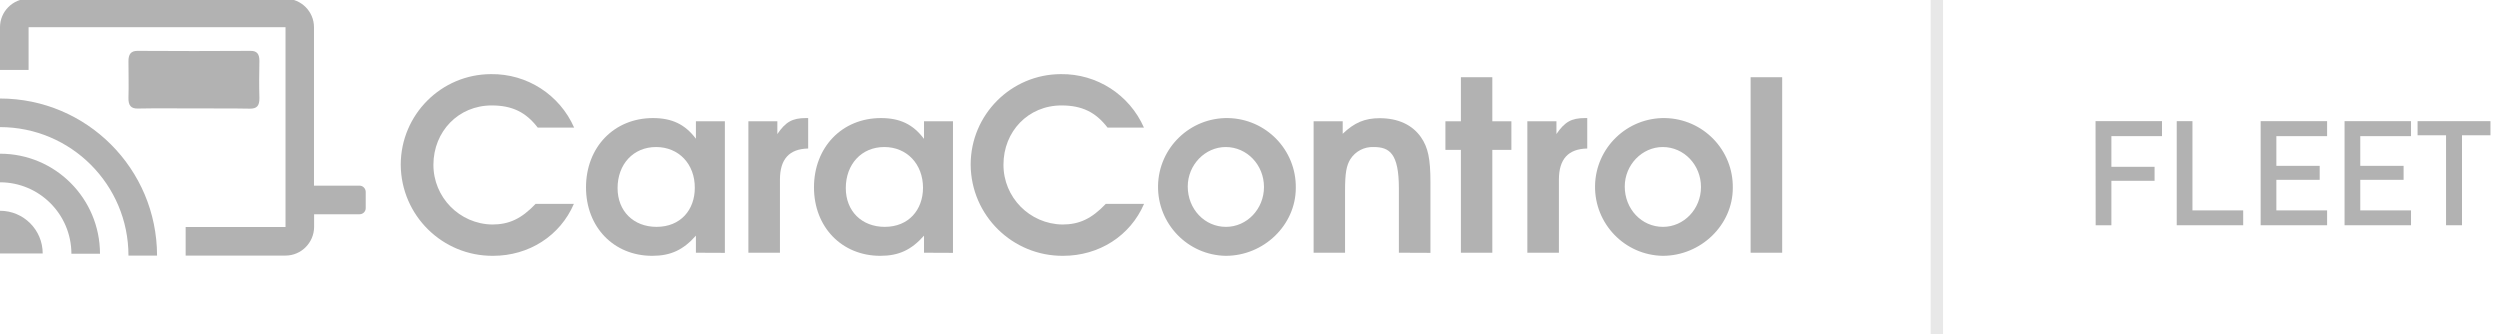
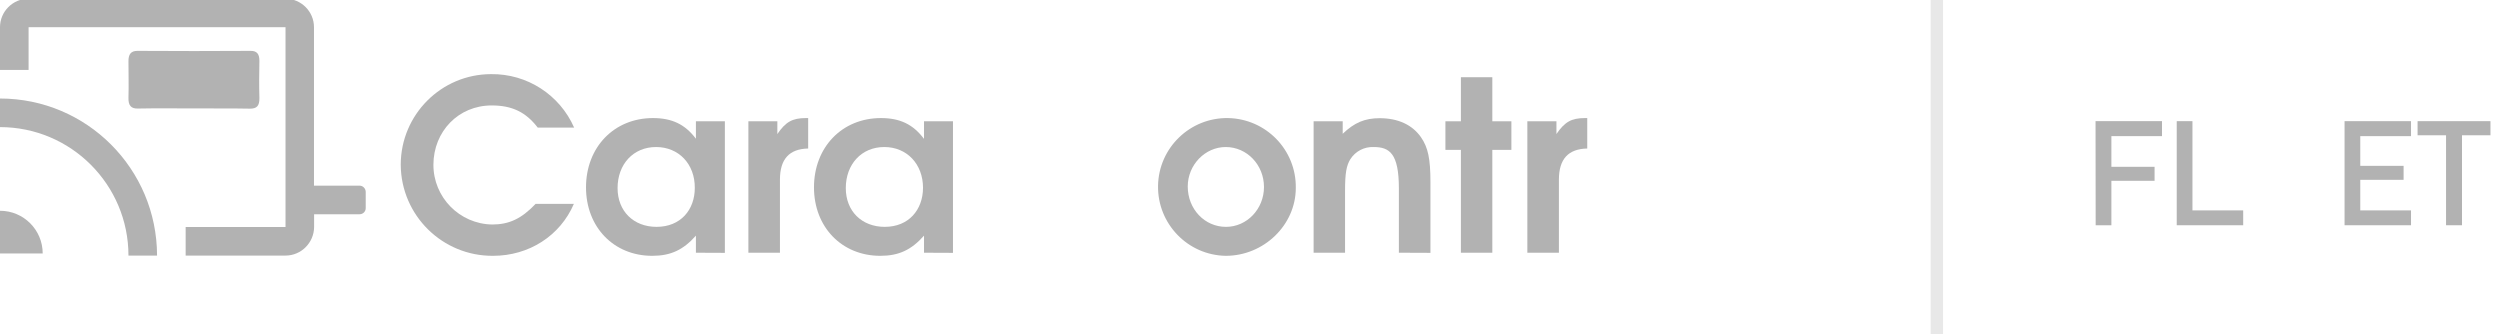
<svg xmlns="http://www.w3.org/2000/svg" width="202" height="27">
  <g>
    <title>background</title>
    <rect fill="none" id="canvas_background" height="402" width="582" y="-1" x="-1" />
  </g>
  <g>
    <title>Layer 1</title>
    <path fill="#b2b2b2" id="svg_2" d="m29.05,15l-3.68,0l0,-12.8c0,-1.27 -1.03,-2.3 -2.31,-2.31l-20.75,0c-1.28,0.01 -2.31,1.04 -2.31,2.31l0,3.45l2.31,0l0,-3.45l20.76,0l0,16.14l-8.07,0l0,2.31l8.07,0c1.27,0 2.3,-1.04 2.31,-2.31l0,-1.03l3.68,0c0.27,0 0.49,-0.22 0.49,-0.49l0,-1.33c-0.01,-0.27 -0.23,-0.49 -0.5,-0.49z" class="st0" />
    <path fill="#b2b2b2" id="svg_3" d="m20.2,8.78c0.55,0 0.77,-0.22 0.76,-0.87c-0.03,-1 -0.02,-2 0,-3c0,-0.57 -0.22,-0.8 -0.7,-0.8c-3.05,0.02 -6.1,0.02 -9.15,0c-0.53,0 -0.74,0.27 -0.73,0.86c0,0.98 0.03,1.94 0,2.92c-0.02,0.65 0.22,0.89 0.75,0.88c1.51,-0.03 3.04,-0.01 4.56,-0.01c1.51,0.01 3,-0.01 4.51,0.02z" class="st0" />
    <path fill="#b2b2b2" id="svg_4" d="m0,17.03l0,3.45l3.45,0c0,-1.9 -1.54,-3.45 -3.45,-3.45z" class="st0" />
-     <path fill="#b2b2b2" id="svg_5" d="m0.01,12.42c0,0 -0.01,0 -0.01,0l0,2.31c3.18,0 5.76,2.58 5.77,5.77l2.31,0c-0.01,-4.46 -3.61,-8.08 -8.07,-8.08z" class="st0" />
    <path fill="#b2b2b2" id="svg_6" d="m0,7.96l0,2.31c5.73,0 10.38,4.65 10.38,10.38l2.31,0c-0.01,-7.01 -5.68,-12.69 -12.69,-12.69z" class="st0" />
    <path fill="#b2b2b2" id="svg_7" d="m39.73,8.52c1.65,0 2.76,0.54 3.72,1.79l2.94,0c-1.17,-2.66 -3.81,-4.36 -6.72,-4.32c-4.02,0.01 -7.27,3.27 -7.29,7.29c0,0.01 0,0.02 0,0.04c0.03,4.09 3.37,7.38 7.46,7.35c2.89,0 5.42,-1.61 6.53,-4.2l-3.09,0c-1.15,1.21 -2.15,1.67 -3.51,1.67c-2.64,-0.04 -4.76,-2.2 -4.75,-4.84c0.01,-2.67 2.01,-4.78 4.71,-4.78z" class="st0" />
    <path fill="#b2b2b2" id="svg_8" d="m56.23,11.21c-0.88,-1.17 -1.94,-1.67 -3.47,-1.67c-3.15,0 -5.41,2.36 -5.41,5.6c0,3.21 2.24,5.53 5.35,5.53c1.5,0 2.51,-0.48 3.53,-1.63l0,1.38l2.34,0.01l0,-10.63l-2.34,0l0,1.41zm-3.18,7.12c-1.86,0 -3.15,-1.27 -3.15,-3.13c0,-1.94 1.28,-3.32 3.11,-3.32c1.83,0 3.14,1.37 3.13,3.3c0,1.77 -1.14,3.15 -3.09,3.15z" class="st0" />
    <path fill="#b2b2b2" id="svg_9" d="m62.81,10.83l0,-1.03l-2.34,0l0,10.62l2.55,0l0,-5.91c0,-1.65 0.75,-2.48 2.28,-2.51l0,-2.46l-0.19,0c-1.09,0 -1.63,0.31 -2.3,1.29z" class="st0" />
    <path fill="#b2b2b2" id="svg_10" d="m74.65,11.21c-0.88,-1.17 -1.94,-1.67 -3.47,-1.67c-3.15,0 -5.41,2.36 -5.41,5.6c0,3.21 2.25,5.53 5.36,5.53c1.5,0 2.51,-0.48 3.53,-1.63l0,1.38l2.34,0.01l0,-10.63l-2.34,0l0,1.41l-0.01,0zm-3.16,7.12c-1.86,0 -3.15,-1.27 -3.15,-3.13c0,-1.94 1.28,-3.32 3.11,-3.32c1.82,0 3.13,1.37 3.13,3.3c-0.01,1.77 -1.15,3.15 -3.09,3.15z" class="st0" />
-     <path fill="#b2b2b2" id="svg_11" d="m85.77,8.52c1.65,0 2.76,0.54 3.72,1.79l2.94,0c-1.17,-2.66 -3.81,-4.36 -6.72,-4.32c-4.01,0.01 -7.27,3.27 -7.28,7.29c0,0.01 0,0.03 0,0.04c0.03,4.09 3.38,7.38 7.47,7.35c2.9,0 5.43,-1.61 6.54,-4.2l-3.09,0c-1.15,1.21 -2.15,1.67 -3.51,1.67c-2.64,-0.04 -4.77,-2.19 -4.76,-4.84c0,-2.67 1.99,-4.78 4.69,-4.78z" class="st0" />
    <path fill="#b2b2b2" id="svg_12" d="m99.23,9.54c-3.07,-0.05 -5.61,2.4 -5.66,5.47c-0.05,3.07 2.4,5.61 5.47,5.66c3.09,0 5.66,-2.5 5.66,-5.48c0.05,-3.07 -2.4,-5.59 -5.47,-5.65zm-0.17,8.79c-1.73,0 -3.09,-1.44 -3.09,-3.26c0,-1.75 1.4,-3.19 3.07,-3.19c1.71,0 3.09,1.44 3.09,3.23c0,1.78 -1.38,3.22 -3.07,3.22z" class="st0" />
    <path fill="#b2b2b2" id="svg_13" d="m111.48,9.55c-1.21,0 -2.05,0.36 -2.99,1.26l0,-1.01l-2.35,0l0,10.62l2.54,0l0,-5.01c0,-1.42 0.11,-2.03 0.43,-2.55c0.41,-0.64 1.12,-1.01 1.88,-0.98c1.27,0 2.04,0.5 2.04,3.34l0,5.2l2.55,0.01l0,-5.7c0,-1.9 -0.19,-2.82 -0.77,-3.65c-0.7,-1 -1.85,-1.53 -3.33,-1.53z" class="st0" />
    <polygon fill="#b2b2b2" id="svg_14" points="120.58,6.24 118.04,6.24 118.04,9.8 116.79,9.8 116.79,12.11 118.04,12.11 118.04,20.42 120.58,20.42    120.58,12.11 122.12,12.11 122.12,9.8 120.58,9.8  " class="st0" />
    <path fill="#b2b2b2" id="svg_15" d="m125.76,10.83l0,-1.03l-2.35,0l0,10.62l2.55,0l0,-5.91c0,-1.65 0.75,-2.48 2.29,-2.51l0,-2.46l-0.19,0c-1.09,0 -1.63,0.31 -2.3,1.29z" class="st0" />
-     <path fill="#b2b2b2" id="svg_16" d="m134.54,9.54c-3.07,-0.05 -5.61,2.4 -5.66,5.47c-0.05,3.07 2.4,5.61 5.47,5.66c3.09,0 5.66,-2.5 5.66,-5.48c0.05,-3.07 -2.4,-5.59 -5.47,-5.65zm-0.17,8.79c-1.73,0 -3.09,-1.44 -3.09,-3.26c0,-1.75 1.4,-3.19 3.07,-3.19c1.71,0 3.09,1.44 3.09,3.23c0,1.78 -1.38,3.22 -3.07,3.22z" class="st0" />
-     <rect fill="#b2b2b2" id="svg_17" height="14.18" width="2.55" class="st0" y="6.24" x="141.45" />
    <polygon fill="#b2b2b2" id="svg_19" points="169.33,18.2 170.6,18.2 170.6,14.61 174.09,14.61 174.09,13.48 170.6,13.48 170.6,11 174.69,11    174.69,9.79 169.32,9.79  " class="st0" />
    <polygon fill="#b2b2b2" id="svg_20" points="177.15,9.79 175.88,9.79 175.88,18.2 181.25,18.2 181.25,17 177.15,17  " class="st0" />
-     <polygon fill="#b2b2b2" id="svg_21" points="182.66,18.2 188.03,18.2 188.03,17 183.93,17 183.93,14.53 187.43,14.53 187.43,13.4 183.93,13.4    183.93,11 188.03,11 188.03,9.79 182.66,9.79  " class="st0" />
    <polygon fill="#b2b2b2" id="svg_22" points="189.44,18.2 194.81,18.2 194.81,17 190.71,17 190.71,14.53 194.21,14.53 194.21,13.4 190.71,13.4    190.71,11 194.81,11 194.81,9.79 189.44,9.79  " class="st0" />
    <polygon fill="#b2b2b2" id="svg_23" points="195.34,9.79 195.34,10.93 197.64,10.93 197.64,18.2 198.93,18.2 198.93,10.93 201.23,10.93    201.23,9.79  " class="st0" />
    <rect fill="#b2b2b2" opacity="0.3" id="svg_24" height="27" width="1" class="st1" x="156" />
  </g>
</svg>